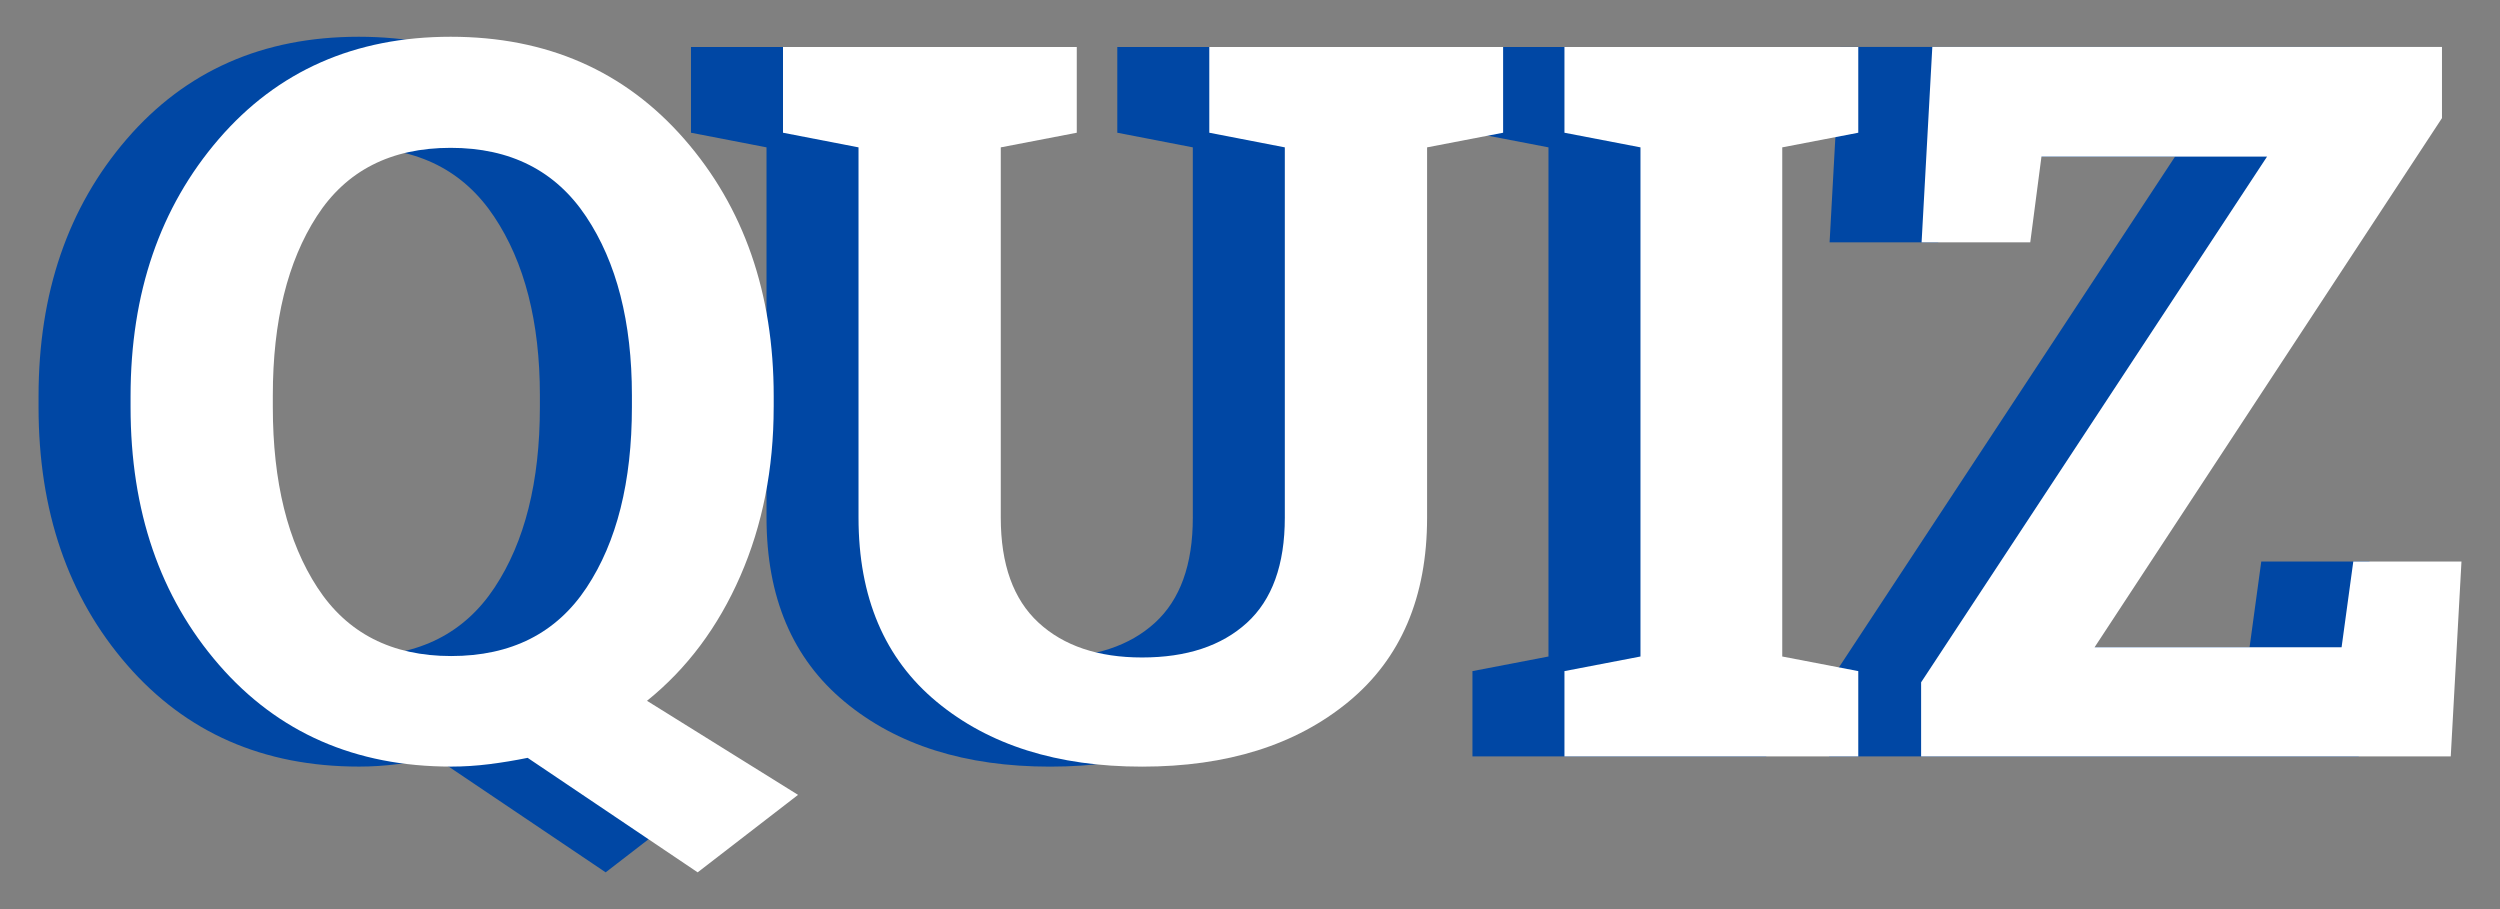
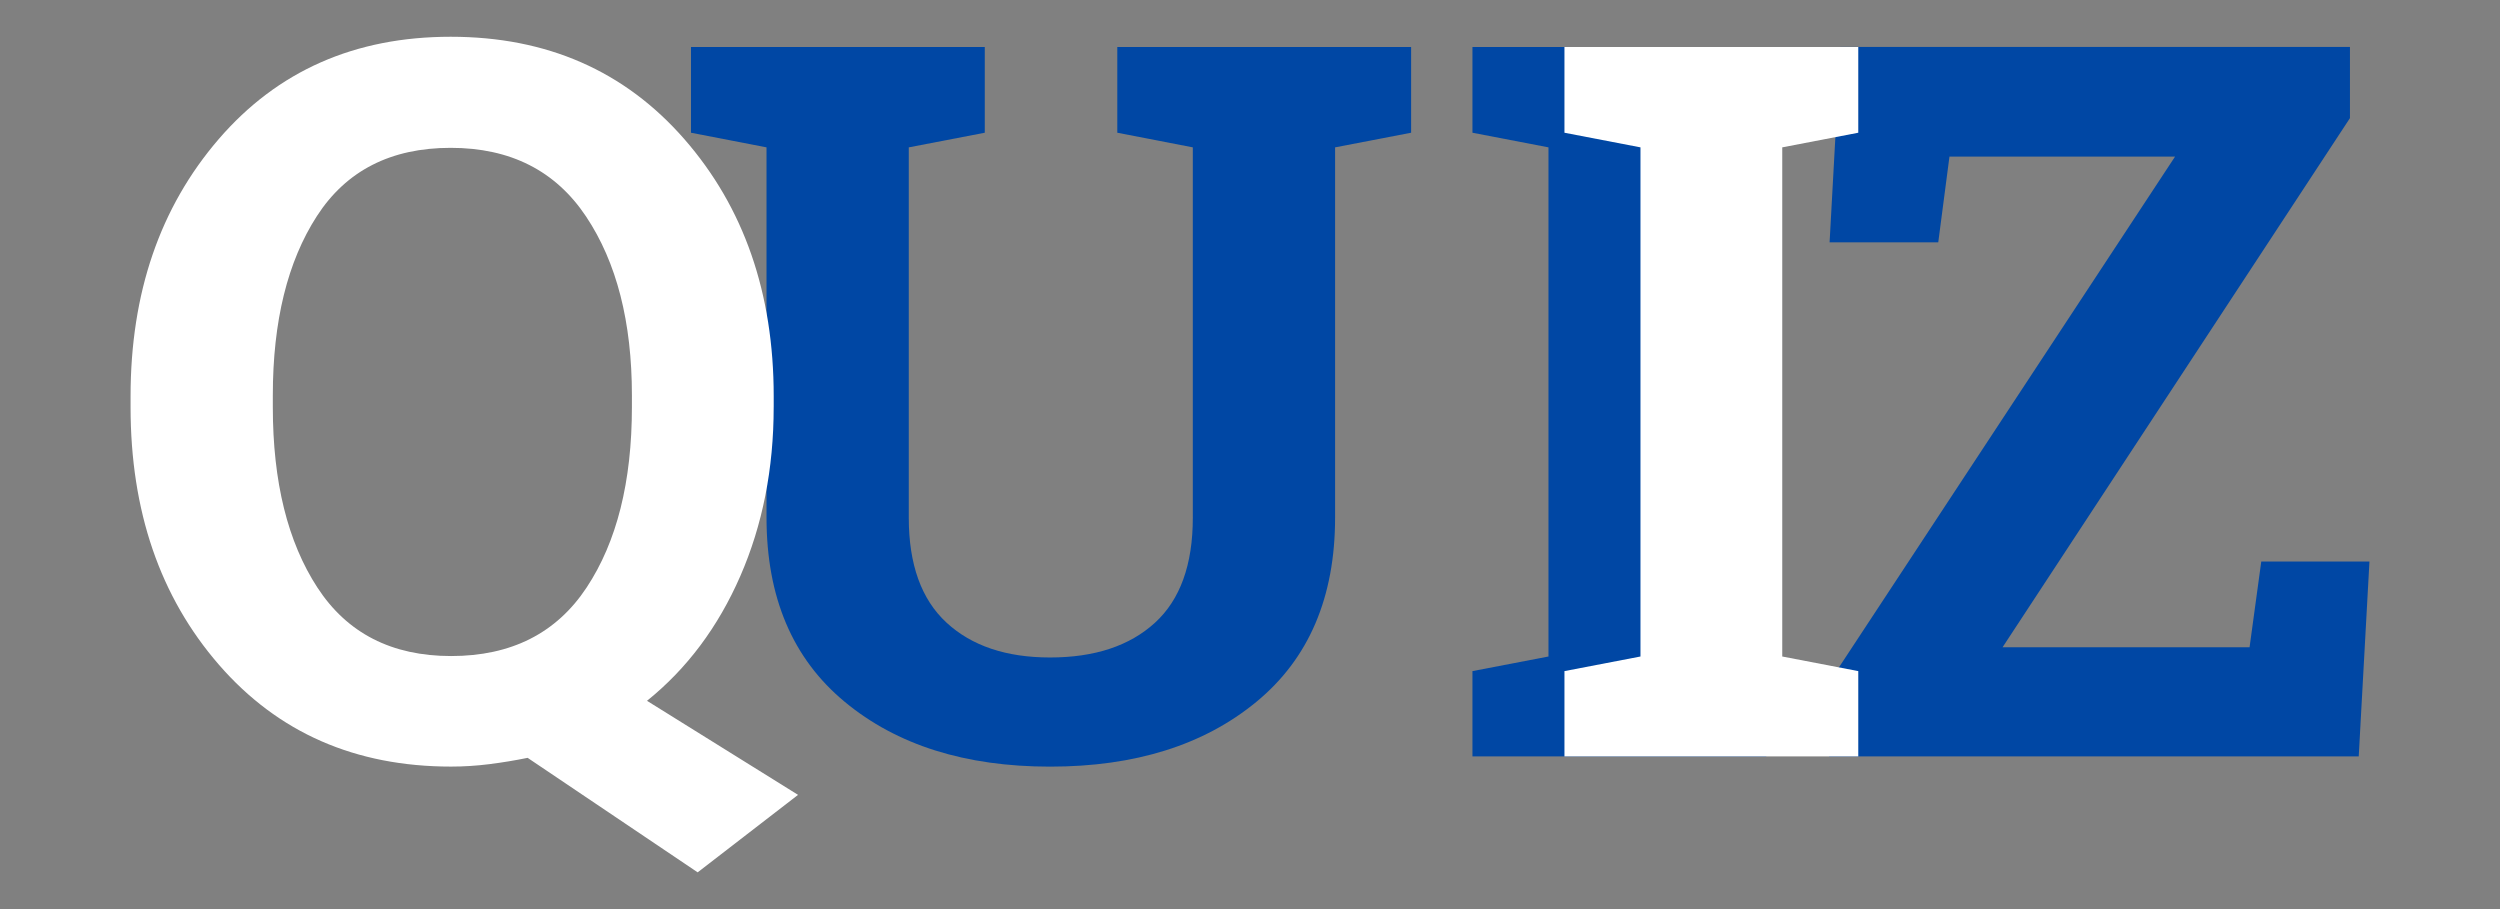
<svg xmlns="http://www.w3.org/2000/svg" version="1.1" x="0px" y="0px" width="110px" height="40px" viewBox="0 0 110 40" enable-background="new 0 0 110 40" xml:space="preserve">
  <rect x="0" y="0" width="110" height="40" fill="#808080" stroke="none" />
  <g id="Layer_1">
</g>
  <g id="Layer_7">
    <g id="XMLID_20969_">
      <g>
-         <path fill="#0047A4" d="M29.994,17.91c0,2.716-0.49,5.195-1.469,7.439c-0.979,2.243-2.348,4.073-4.105,5.487l6.646,4.138     l-4.417,3.409l-7.481-5.038c-0.558,0.114-1.118,0.207-1.683,0.278c-0.565,0.071-1.126,0.107-1.684,0.107     c-4.216,0-7.621-1.493-10.215-4.48S1.696,22.484,1.696,17.91v-0.472c0-4.545,1.293-8.317,3.88-11.319     c2.587-3.001,5.988-4.502,10.205-4.502c4.229,0,7.656,1.501,10.279,4.502c2.622,3.002,3.934,6.774,3.934,11.319V17.91z      M23.755,17.395c0-3.229-0.672-5.853-2.016-7.867c-1.344-2.016-3.33-3.023-5.959-3.023c-2.63,0-4.592,1.001-5.885,3.002     c-1.294,2.001-1.94,4.631-1.94,7.889v0.515c0,3.287,0.653,5.936,1.962,7.942c1.308,2.009,3.269,3.013,5.884,3.013     c2.645,0,4.631-1.004,5.96-3.013c1.329-2.007,1.994-4.655,1.994-7.942V17.395z" />
        <path fill="#0047A4" d="M43.33,2.067V5.84l-3.344,0.644v16.292c0,2.059,0.554,3.599,1.661,4.62     c1.107,1.022,2.626,1.533,4.556,1.533c1.958,0,3.494-0.508,4.609-1.522c1.114-1.015,1.672-2.558,1.672-4.631V6.484L49.161,5.84     V2.067h12.928V5.84l-3.345,0.644v16.292c0,3.502-1.154,6.203-3.462,8.104c-2.309,1.901-5.335,2.852-9.079,2.852     c-3.73,0-6.742-0.95-9.036-2.852c-2.294-1.9-3.44-4.602-3.44-8.104V6.484L30.403,5.84V2.067h3.323h6.26H43.33z" />
        <path fill="#0047A4" d="M64.788,5.84V2.067h12.928V5.84l-3.345,0.644v22.402l3.345,0.643v3.752H64.788v-3.752l3.345-0.643V6.484     L64.788,5.84z" />
        <path fill="#0047A4" d="M103.398,2.067v3.13L88.113,28.479h10.868l0.515-3.773h4.76l-0.472,8.575H80.48v-3.259L95.702,6.891     h-9.926l-0.493,3.772h-4.781l0.472-8.597H103.398z" />
      </g>
      <g>
        <path fill="#FFFFFF" d="M34.042,17.91c0,2.716-0.49,5.195-1.469,7.439c-0.979,2.243-2.348,4.073-4.105,5.487l6.646,4.138     l-4.417,3.409l-7.481-5.038c-0.558,0.114-1.118,0.207-1.683,0.278c-0.565,0.071-1.126,0.107-1.684,0.107     c-4.216,0-7.621-1.493-10.215-4.48S5.745,22.484,5.745,17.91v-0.472c0-4.545,1.293-8.317,3.88-11.319     c2.587-3.001,5.988-4.502,10.205-4.502c4.229,0,7.656,1.501,10.279,4.502c2.622,3.002,3.934,6.774,3.934,11.319V17.91z      M27.804,17.395c0-3.229-0.672-5.853-2.016-7.867c-1.344-2.016-3.33-3.023-5.959-3.023c-2.63,0-4.592,1.001-5.885,3.002     c-1.294,2.001-1.94,4.631-1.94,7.889v0.515c0,3.287,0.653,5.936,1.962,7.942c1.308,2.009,3.269,3.013,5.884,3.013     c2.645,0,4.631-1.004,5.96-3.013c1.329-2.007,1.994-4.655,1.994-7.942V17.395z" />
-         <path fill="#FFFFFF" d="M47.378,2.067V5.84l-3.344,0.644v16.292c0,2.059,0.554,3.599,1.661,4.62     c1.107,1.022,2.626,1.533,4.556,1.533c1.958,0,3.494-0.508,4.609-1.522c1.114-1.015,1.672-2.558,1.672-4.631V6.484L53.209,5.84     V2.067h12.928V5.84l-3.345,0.644v16.292c0,3.502-1.154,6.203-3.462,8.104c-2.309,1.901-5.335,2.852-9.079,2.852     c-3.73,0-6.742-0.95-9.036-2.852c-2.294-1.9-3.44-4.602-3.44-8.104V6.484L34.452,5.84V2.067h3.323h6.26H47.378z" />
        <path fill="#FFFFFF" d="M68.836,5.84V2.067h12.928V5.84l-3.345,0.644v22.402l3.345,0.643v3.752H68.836v-3.752l3.345-0.643V6.484     L68.836,5.84z" />
-         <path fill="#FFFFFF" d="M107.447,2.067v3.13L92.162,28.479h10.868l0.515-3.773h4.76l-0.472,8.575H84.529v-3.259L99.75,6.891     h-9.926l-0.493,3.772H84.55l0.472-8.597H107.447z" />
      </g>
    </g>
  </g>
  <g id="Layer_9">
</g>
  <g id="Layer_6">
</g>
  <g id="Layer_5">
</g>
  <g id="Layer_4">
</g>
  <g id="Layer_3">
</g>
  <g id="Layer_2">
</g>
</svg>